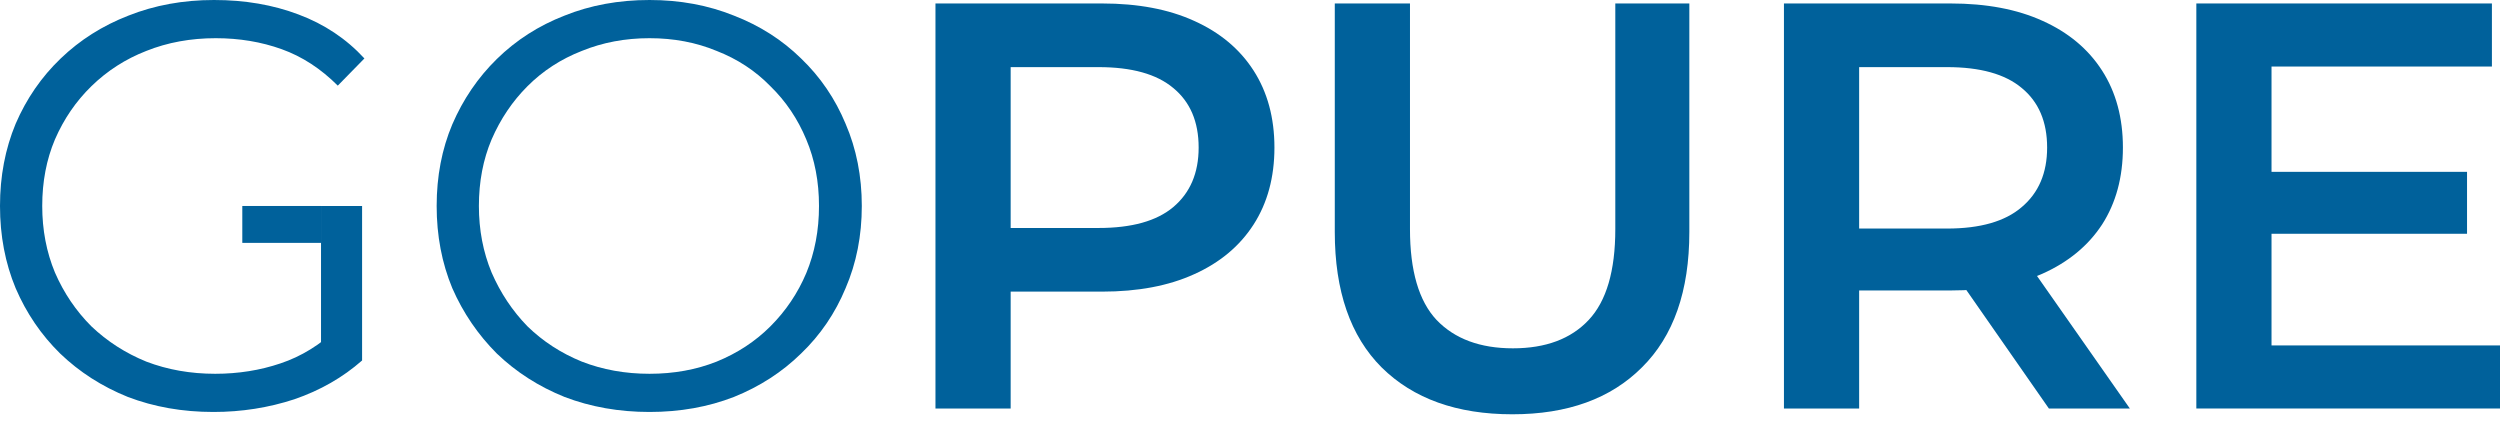
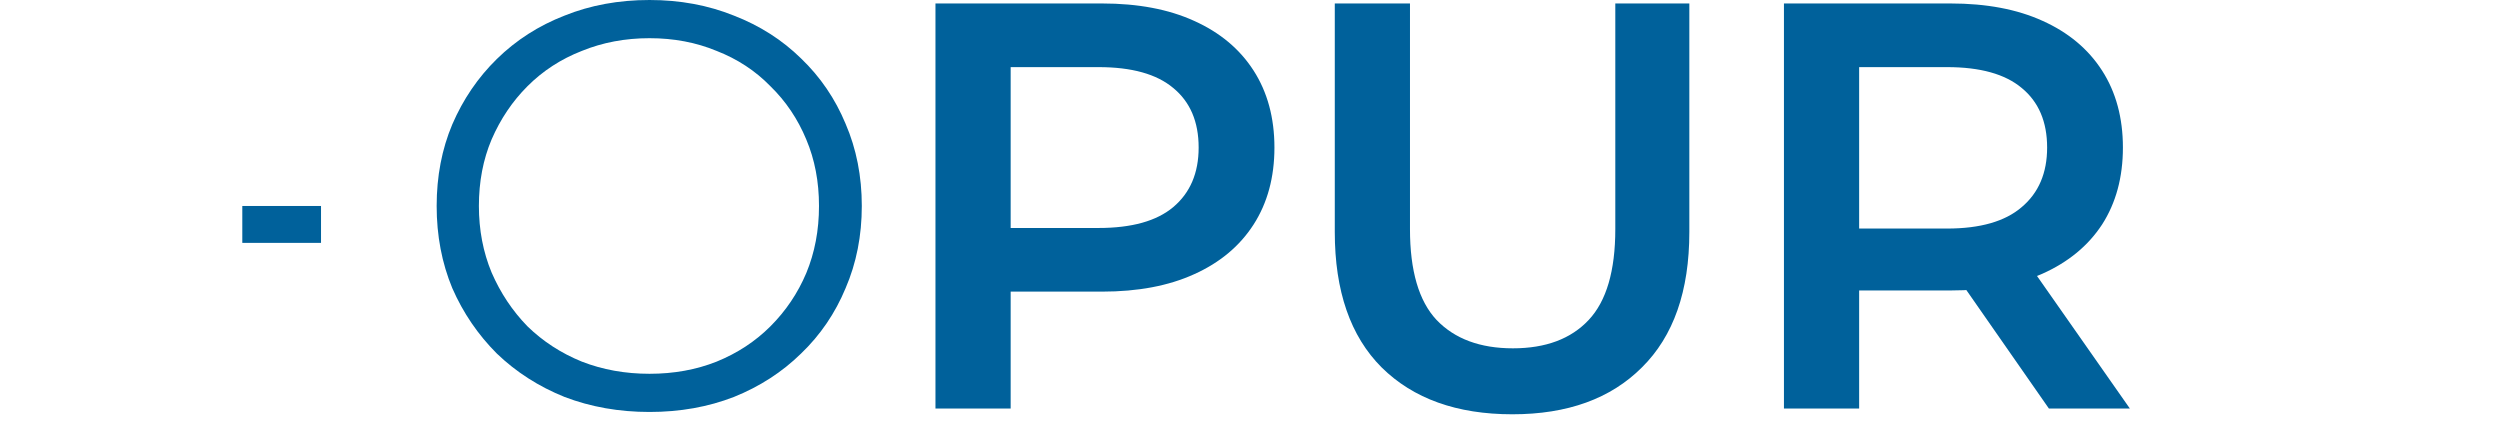
<svg xmlns="http://www.w3.org/2000/svg" width="140" height="24" viewBox="0 0 140 24" fill="none">
-   <path d="M11.952 23.07C10.225 23.07 8.627 22.79 7.158 22.228C5.712 21.645 4.448 20.835 3.369 19.798C2.311 18.761 1.479 17.54 0.875 16.136C0.292 14.732 0 13.198 0 11.535C0 9.872 0.292 8.338 0.875 6.934C1.479 5.53 2.321 4.309 3.401 3.273C4.481 2.236 5.744 1.437 7.191 0.875C8.659 0.292 10.257 0 11.985 0C13.712 0 15.289 0.27 16.714 0.81C18.161 1.35 19.392 2.171 20.407 3.273L18.916 4.796C17.966 3.845 16.919 3.165 15.774 2.754C14.63 2.344 13.399 2.139 12.082 2.139C10.678 2.139 9.383 2.376 8.195 2.851C7.029 3.305 6.003 3.964 5.118 4.828C4.254 5.67 3.574 6.664 3.077 7.809C2.602 8.932 2.365 10.174 2.365 11.535C2.365 12.874 2.602 14.117 3.077 15.261C3.574 16.406 4.254 17.411 5.118 18.275C6.003 19.117 7.029 19.776 8.195 20.251C9.383 20.705 10.668 20.932 12.05 20.932C13.345 20.932 14.565 20.737 15.71 20.349C16.876 19.96 17.945 19.301 18.916 18.372L20.277 20.187C19.197 21.137 17.934 21.861 16.487 22.358C15.04 22.833 13.529 23.07 11.952 23.07ZM17.977 19.895V13.601V11.535H20.277V20.187L17.977 19.895Z" fill="#00619B" />
  <path d="M36.373 23.07C34.667 23.07 33.08 22.79 31.612 22.228C30.165 21.645 28.902 20.835 27.822 19.798C26.764 18.739 25.933 17.519 25.328 16.136C24.745 14.732 24.453 13.198 24.453 11.535C24.453 9.872 24.745 8.349 25.328 6.966C25.933 5.562 26.764 4.342 27.822 3.305C28.902 2.247 30.165 1.437 31.612 0.875C33.059 0.292 34.646 0 36.373 0C38.079 0 39.656 0.292 41.102 0.875C42.549 1.437 43.802 2.236 44.86 3.273C45.94 4.309 46.771 5.53 47.354 6.934C47.959 8.338 48.261 9.872 48.261 11.535C48.261 13.198 47.959 14.732 47.354 16.136C46.771 17.54 45.94 18.761 44.86 19.798C43.802 20.835 42.549 21.645 41.102 22.228C39.656 22.79 38.079 23.07 36.373 23.07ZM36.373 20.932C37.734 20.932 38.986 20.705 40.131 20.251C41.297 19.776 42.301 19.117 43.143 18.275C44.007 17.411 44.676 16.417 45.151 15.294C45.626 14.149 45.864 12.896 45.864 11.535C45.864 10.174 45.626 8.932 45.151 7.809C44.676 6.664 44.007 5.67 43.143 4.828C42.301 3.964 41.297 3.305 40.131 2.851C38.986 2.376 37.734 2.139 36.373 2.139C35.013 2.139 33.75 2.376 32.584 2.851C31.418 3.305 30.403 3.964 29.539 4.828C28.697 5.67 28.027 6.664 27.53 7.809C27.055 8.932 26.818 10.174 26.818 11.535C26.818 12.874 27.055 14.117 27.53 15.261C28.027 16.406 28.697 17.411 29.539 18.275C30.403 19.117 31.418 19.776 32.584 20.251C33.75 20.705 35.013 20.932 36.373 20.932Z" fill="#00619B" />
  <path d="M52.386 22.876V0.194H61.715C63.723 0.194 65.44 0.518 66.865 1.166C68.312 1.815 69.424 2.743 70.202 3.953C70.979 5.163 71.368 6.599 71.368 8.263C71.368 9.926 70.979 11.362 70.202 12.572C69.424 13.782 68.312 14.711 66.865 15.359C65.44 16.007 63.723 16.331 61.715 16.331H54.719L56.597 14.354V22.876H52.386ZM56.597 14.808L54.719 12.767H61.521C63.378 12.767 64.771 12.378 65.699 11.6C66.649 10.801 67.124 9.688 67.124 8.263C67.124 6.815 66.649 5.703 65.699 4.925C64.771 4.147 63.378 3.759 61.521 3.759H54.719L56.597 1.685V14.808Z" fill="#00619B" />
  <path d="M84.692 23.2C81.582 23.2 79.142 22.325 77.371 20.575C75.622 18.826 74.748 16.298 74.748 12.993V0.194H78.959V12.831C78.959 15.164 79.455 16.86 80.448 17.918C81.463 18.977 82.889 19.506 84.724 19.506C86.56 19.506 87.974 18.977 88.967 17.918C89.961 16.86 90.457 15.164 90.457 12.831V0.194H94.603V12.993C94.603 16.298 93.718 18.826 91.947 20.575C90.198 22.325 87.78 23.2 84.692 23.2Z" fill="#00619B" />
  <path d="M99.901 22.876V0.194H109.23C111.238 0.194 112.955 0.518 114.38 1.166C115.827 1.815 116.939 2.743 117.717 3.953C118.494 5.163 118.883 6.599 118.883 8.263C118.883 9.926 118.494 11.362 117.717 12.572C116.939 13.76 115.827 14.678 114.38 15.326C112.955 15.953 111.238 16.266 109.23 16.266H102.234L104.112 14.354V22.876H99.901ZM114.737 22.876L109.003 14.646H113.506L119.271 22.876H114.737ZM104.112 14.808L102.234 12.799H109.036C110.893 12.799 112.286 12.399 113.214 11.6C114.164 10.801 114.639 9.688 114.639 8.263C114.639 6.815 114.164 5.703 113.214 4.925C112.286 4.147 110.893 3.759 109.036 3.759H102.234L104.112 1.685V14.808Z" fill="#00619B" />
-   <path d="M126.882 9.623H138.154V13.091H126.882V9.623ZM127.205 19.344H140V22.876H122.995V0.194H139.547V3.726H127.205V19.344Z" fill="#00619B" />
  <path d="M13.569 11.535V13.601H17.977V11.535H13.569Z" fill="#00619B" />
</svg>